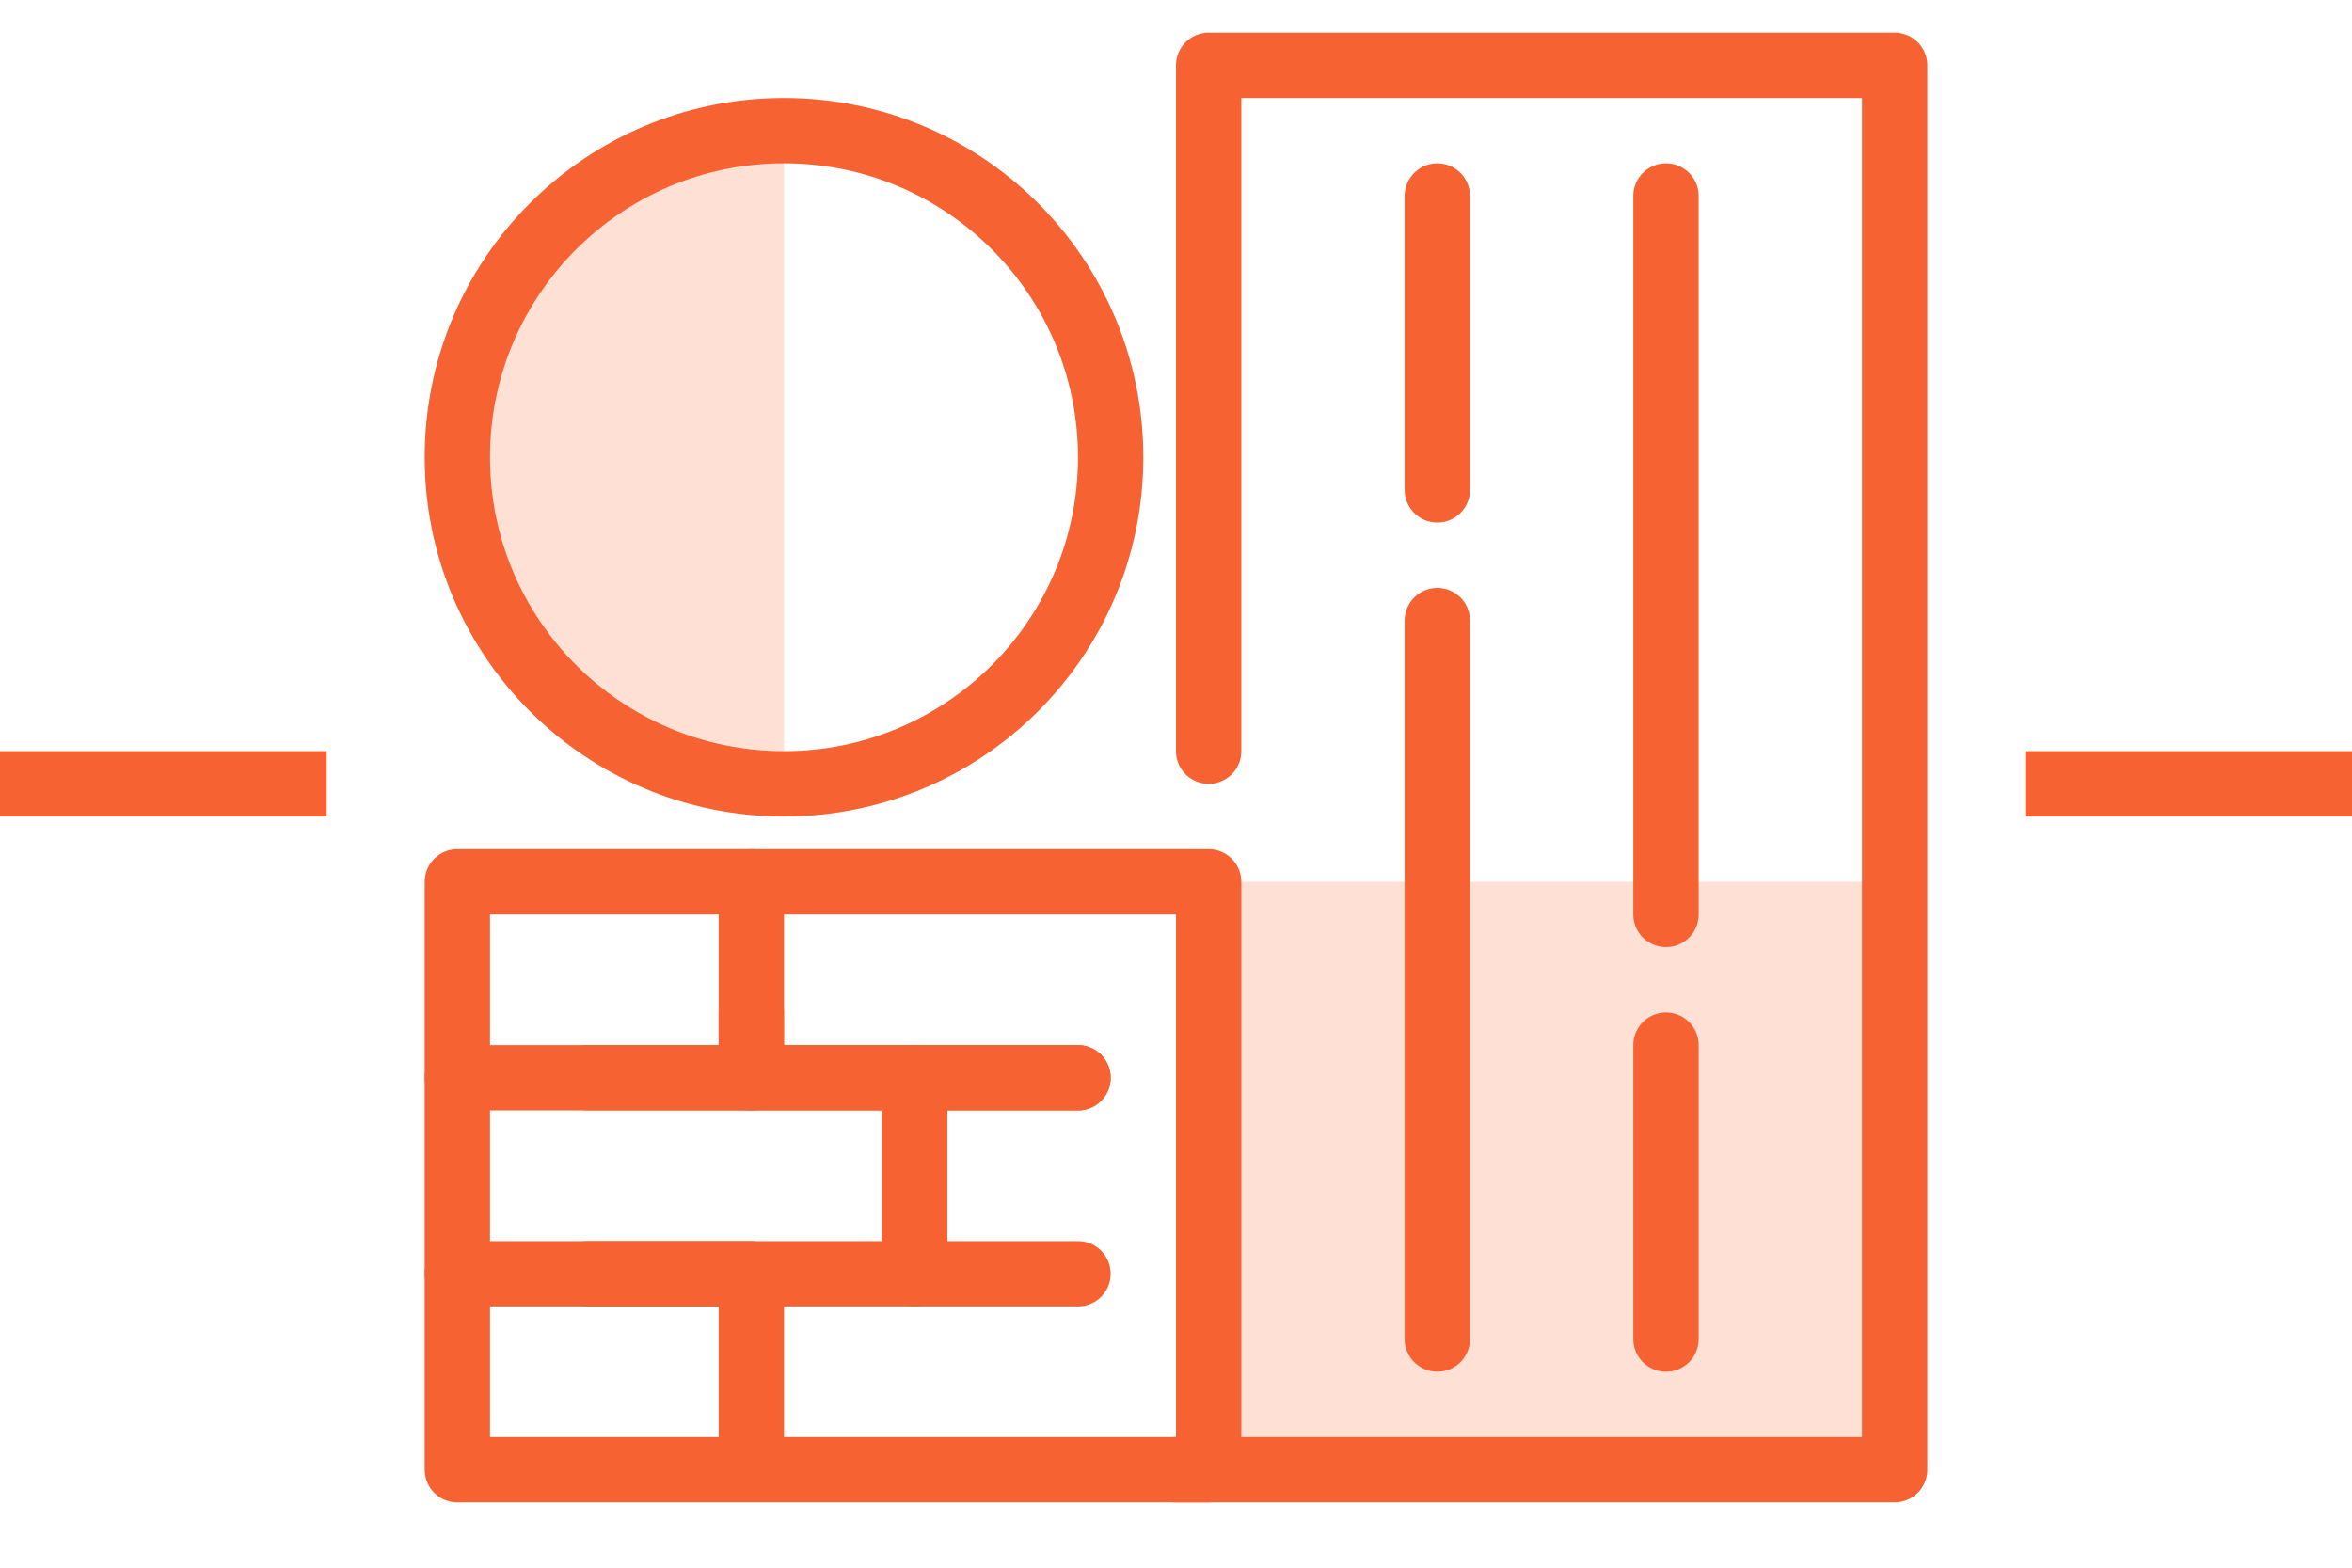
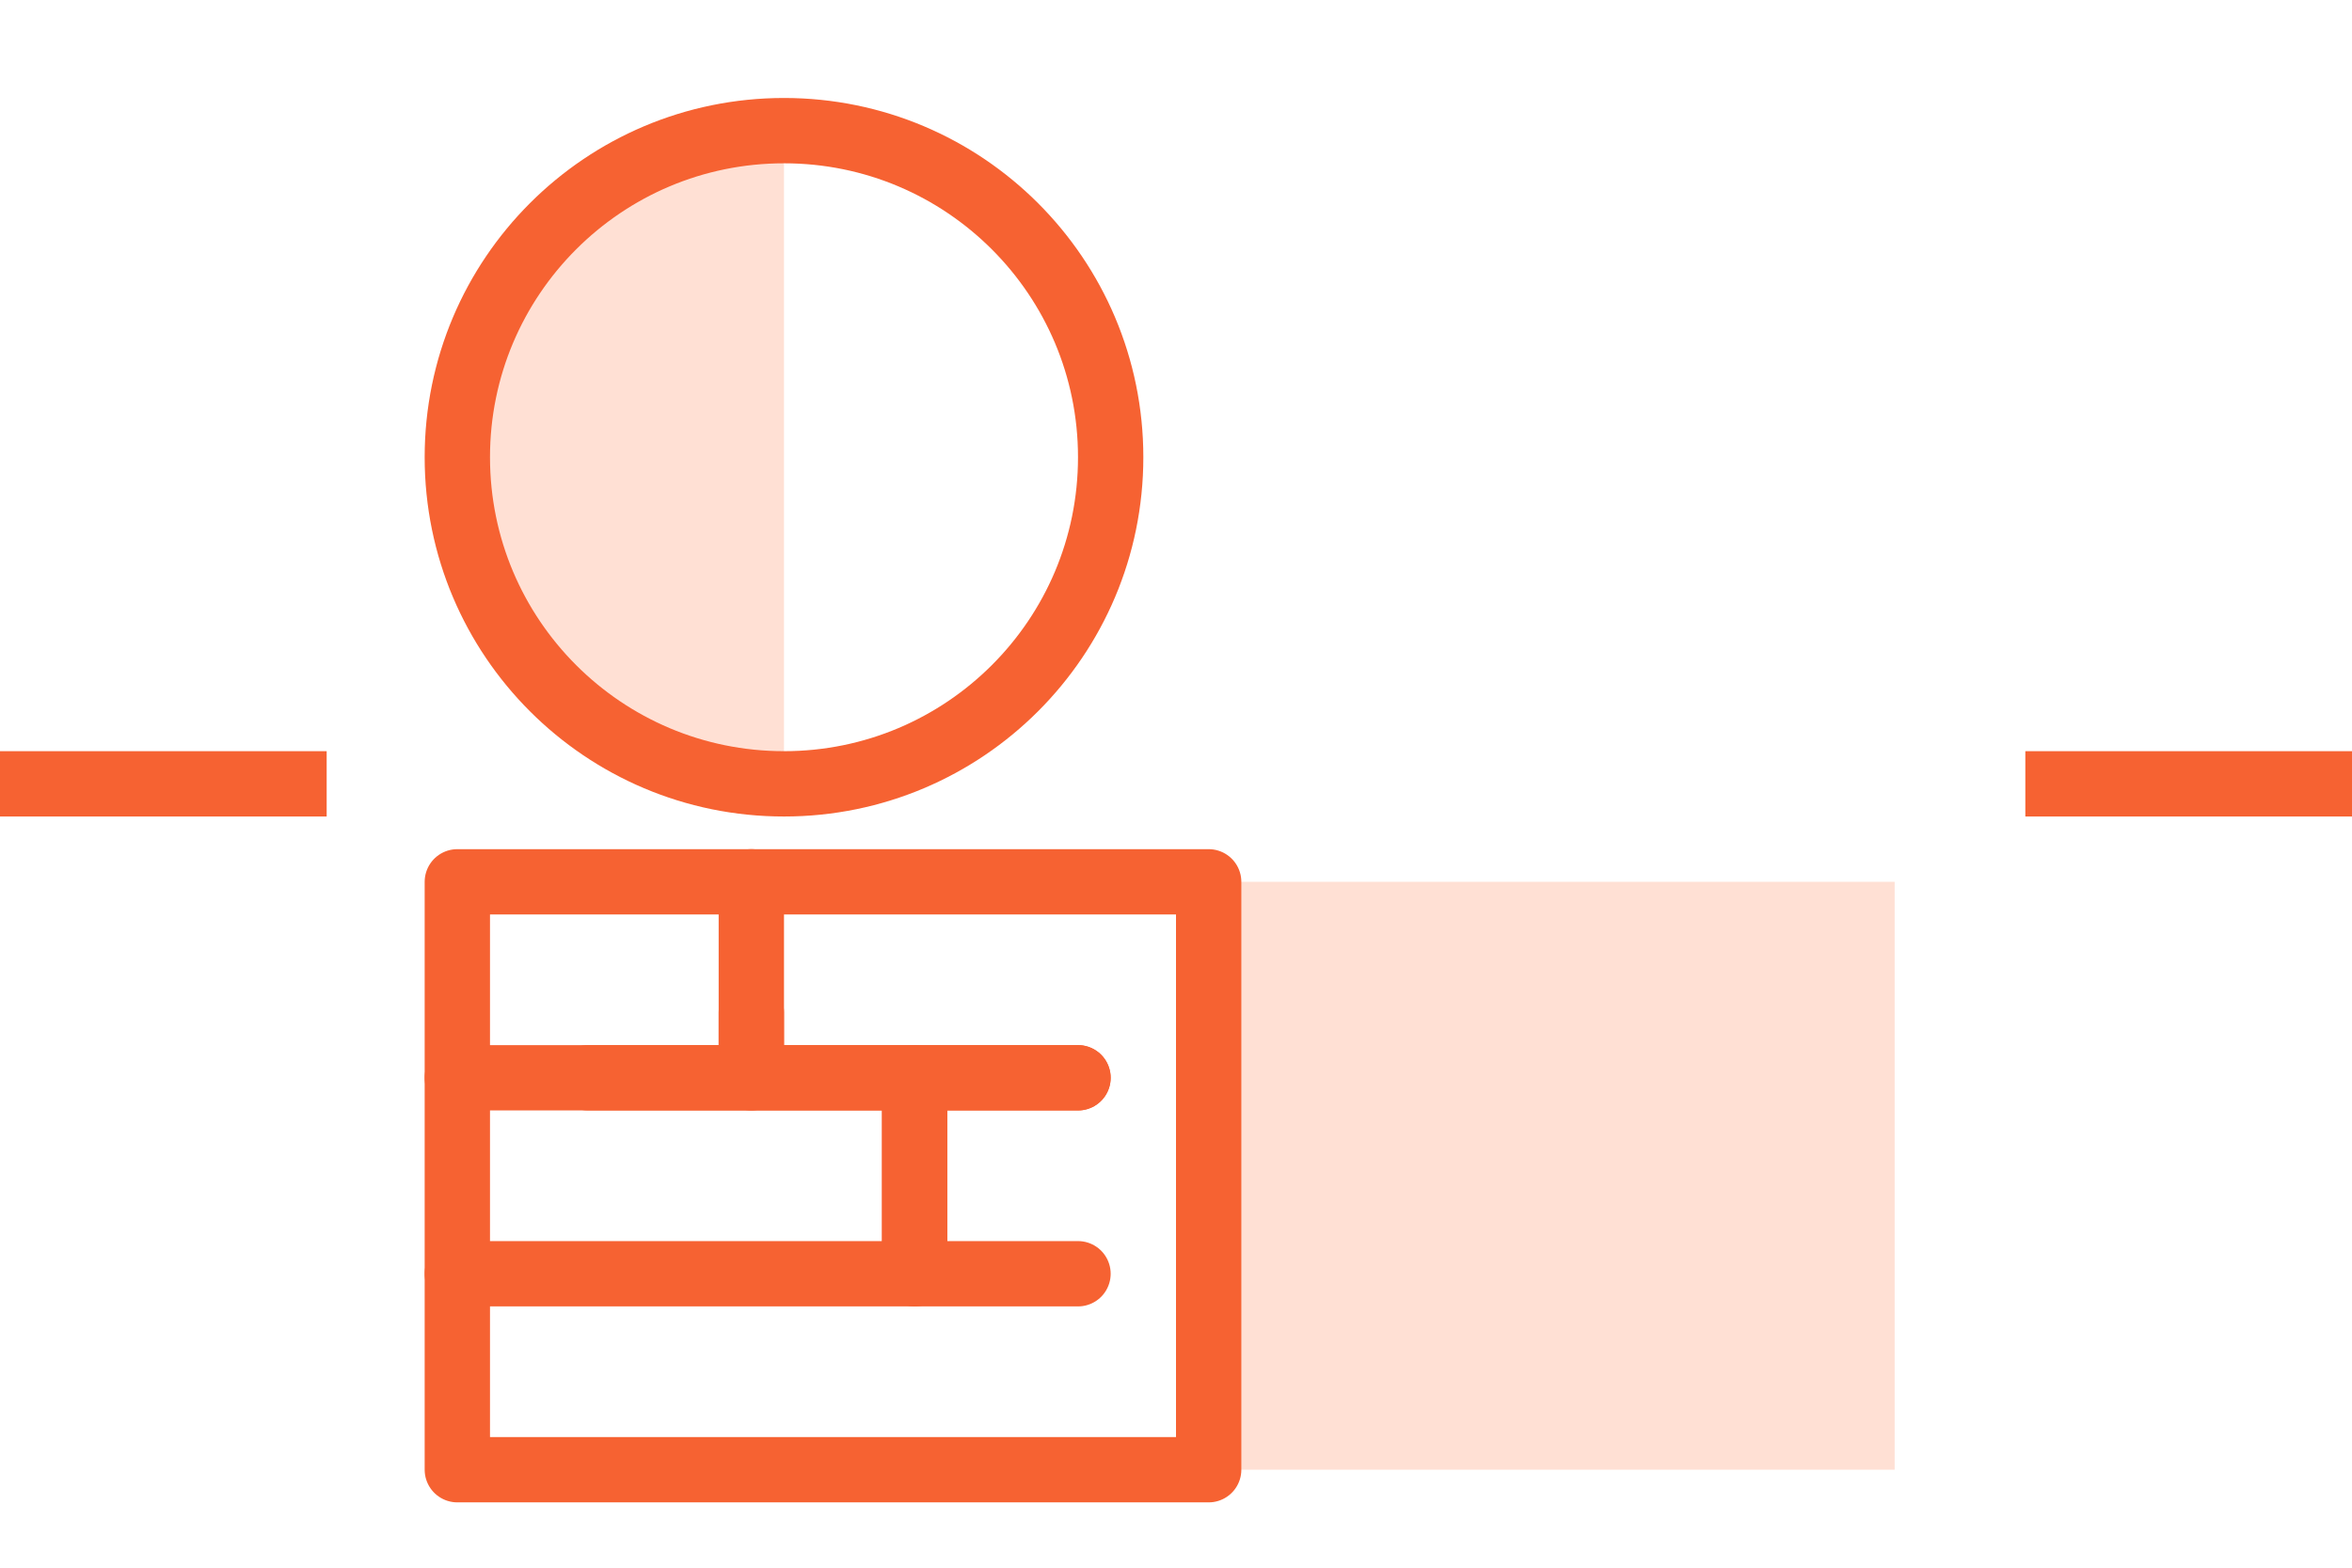
<svg xmlns="http://www.w3.org/2000/svg" width="72" height="48" viewBox="0 0 72 48" fill="none">
  <rect y="23" width="10" height="2" fill="#F66232" />
  <path d="M37 27V45H58V27H37Z" fill="#FFE0D4" />
-   <path d="M18 39H23V44.5" stroke="#F66232" stroke-width="2" stroke-linecap="round" stroke-linejoin="round" />
  <path d="M23 31V33H18" stroke="#F66232" stroke-width="2" stroke-linecap="round" stroke-linejoin="round" />
  <path d="M33 33H28V39H33" stroke="#F66232" stroke-width="2" stroke-linecap="round" stroke-linejoin="round" />
  <path d="M14 27H23H37V32.5V45H14V27Z" stroke="#F66232" stroke-width="2" stroke-linecap="round" stroke-linejoin="round" />
  <path d="M23 27V33H33" stroke="#F66232" stroke-width="2" stroke-linecap="round" stroke-linejoin="round" />
  <path d="M14 14C14 19.523 18.477 24 24 24L24 4C18.477 4 14 8.477 14 14Z" fill="#FFE0D4" />
  <path d="M14 33H28V39H14" stroke="#F66232" stroke-width="2" stroke-linecap="round" stroke-linejoin="round" />
-   <path d="M37 23V2H58V45H36M44 15V6M51 6V28M44 41V23.5V19M51 41V32" stroke="#F66232" stroke-width="2" stroke-linecap="round" stroke-linejoin="round" />
  <circle cx="24" cy="14" r="10" stroke="#F66232" stroke-width="2" />
  <rect x="62" y="23" width="10" height="2" fill="#F66232" />
</svg>